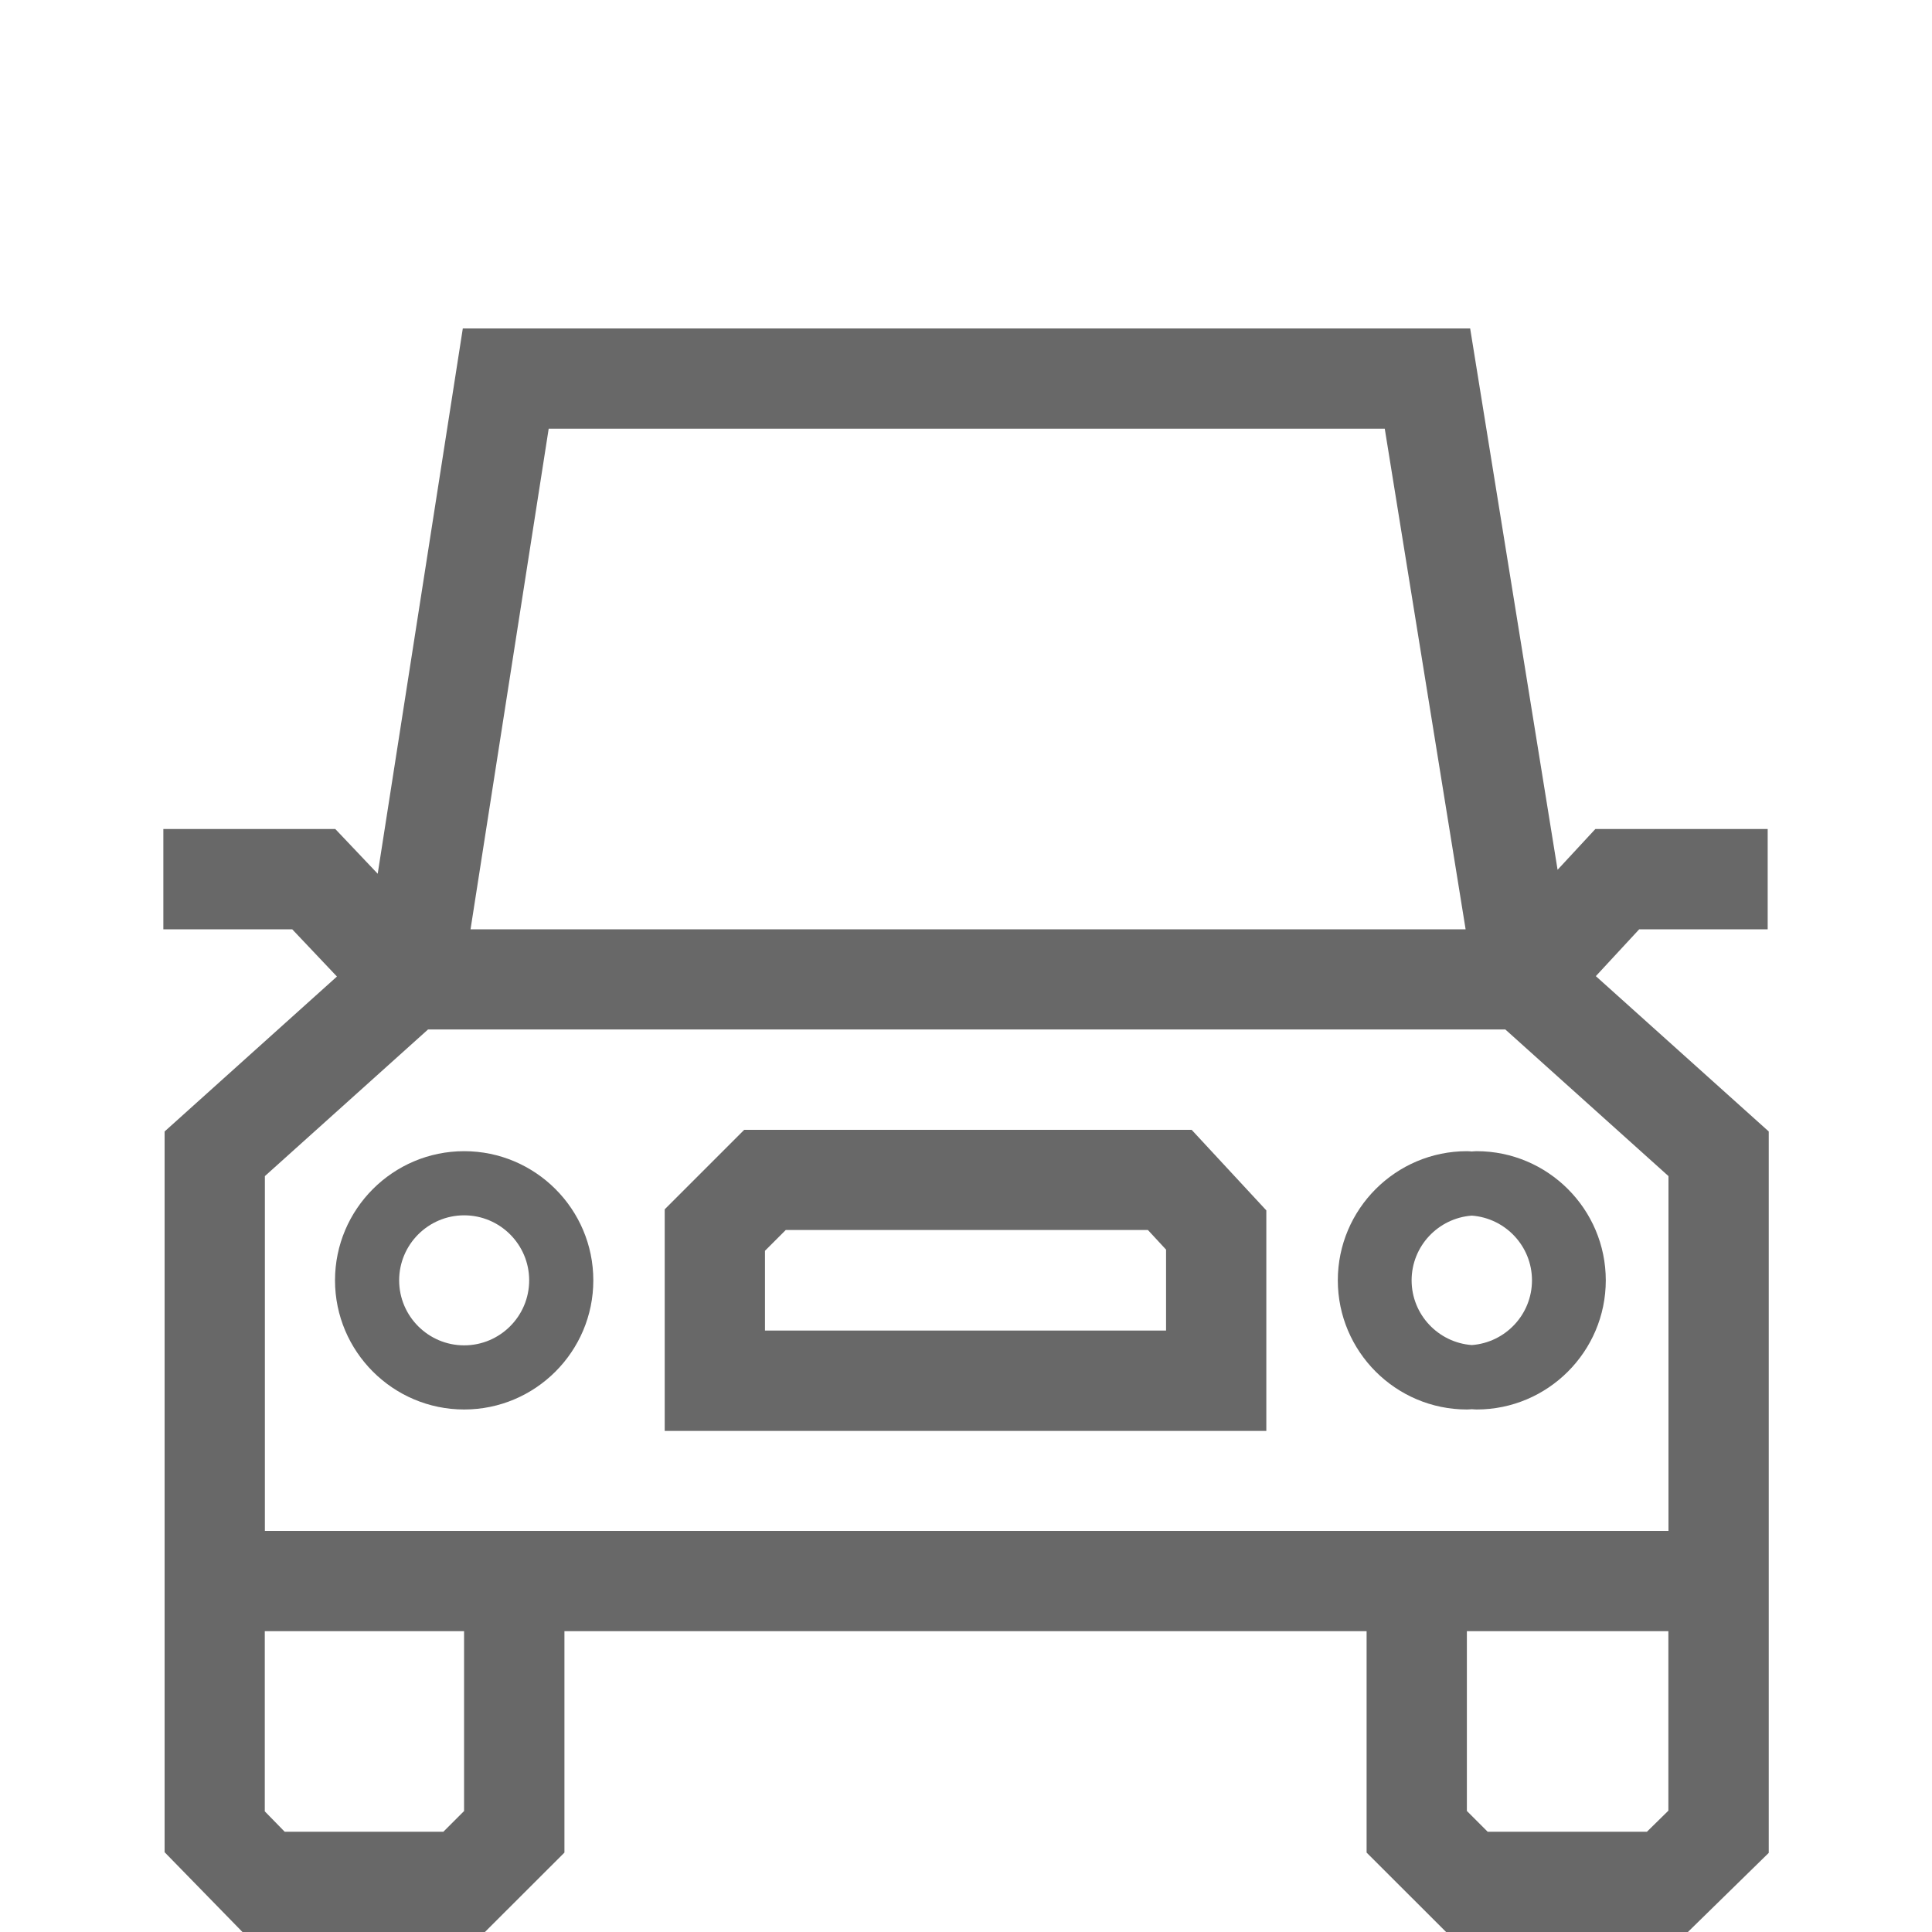
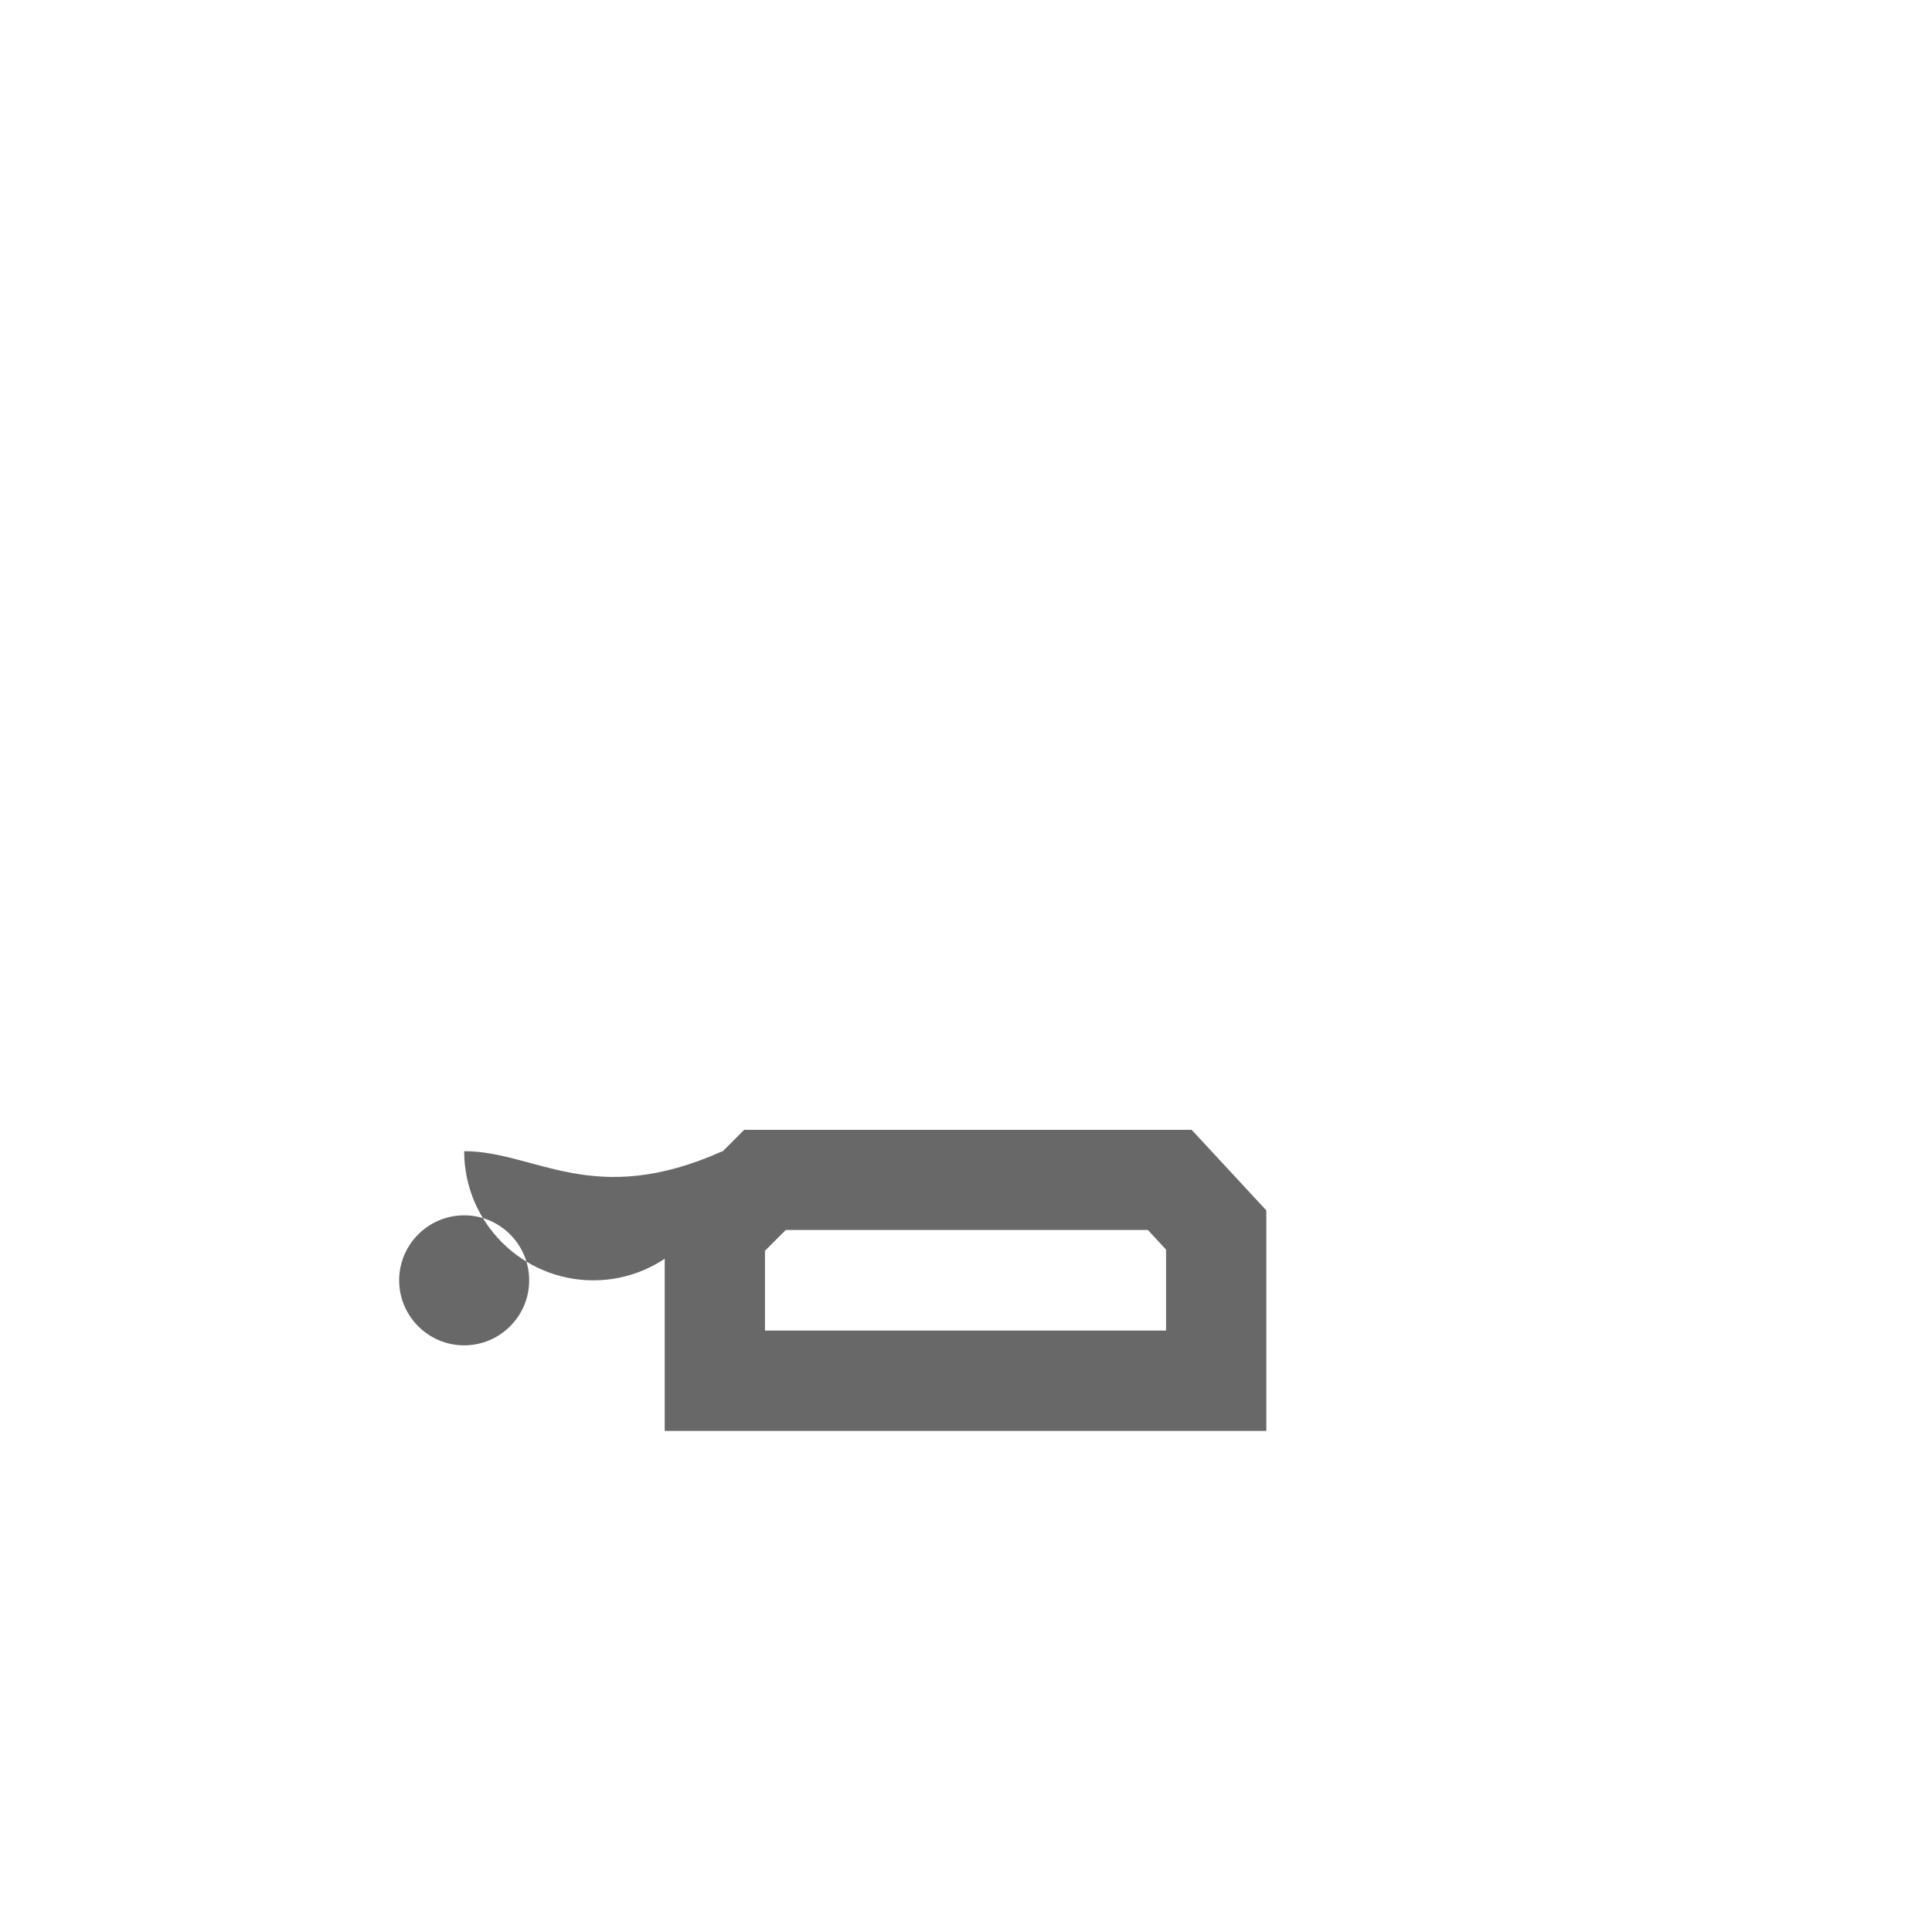
<svg xmlns="http://www.w3.org/2000/svg" version="1.1" id="Layer_1" x="0px" y="0px" viewBox="0 0 200 200" style="enable-background:new 0 0 200 200;" xml:space="preserve">
  <style type="text/css">
	.st0{fill:#686868;}
</style>
  <g>
-     <path class="st0" d="M152.86,119.17c-0.17,0-0.34,0.02-0.5,0.03c-0.17-0.01-0.33-0.03-0.5-0.03c-7.37,0-13.37,6-13.37,13.37   c0,7.37,6,13.37,13.37,13.37c0.17,0,0.34-0.02,0.5-0.03c0.17,0.01,0.33,0.03,0.5,0.03c7.37,0,13.37-6,13.37-13.37   C166.23,125.17,160.23,119.17,152.86,119.17z M146.13,132.54c0-3.54,2.75-6.44,6.23-6.7c3.48,0.26,6.23,3.16,6.23,6.7   s-2.75,6.44-6.23,6.7C148.88,138.98,146.13,136.08,146.13,132.54z" />
-     <path class="st0" d="M165.2,101.05l4.49-4.85h13.3V85.82h-17.84l-3.91,4.22L152.19,34H47.91L39.1,90.45l-4.39-4.63h-17.8V96.2   h13.34l4.63,4.89l-17.84,16.04v74.61L25.1,200H50.2l8.23-8.22v-22.92h83.04v22.92l8.23,8.22h25.03l8.37-8.19v-74.68L165.2,101.05z    M56.8,44.38h86.55l8.37,51.82H48.71L56.8,44.38z M48.05,187.47l-2.15,2.15H29.47l-2.06-2.11v-18.65h20.63V187.47z M172.71,187.44   l-2.22,2.18H154l-2.15-2.15v-18.61h20.86V187.44z M27.42,158.48v-36.73l16.89-15.18h111.52l16.89,15.18v36.73H27.42z" />
-     <path class="st0" d="M48.05,119.17c-7.37,0-13.37,6-13.37,13.37c0,7.37,6,13.37,13.37,13.37s13.37-6,13.37-13.37   C61.42,125.17,55.42,119.17,48.05,119.17z M48.05,139.27c-3.71,0-6.73-3.02-6.73-6.73s3.02-6.73,6.73-6.73   c3.71,0,6.73,3.02,6.73,6.73S51.76,139.27,48.05,139.27z" />
+     <path class="st0" d="M48.05,119.17c0,7.37,6,13.37,13.37,13.37s13.37-6,13.37-13.37   C61.42,125.17,55.42,119.17,48.05,119.17z M48.05,139.27c-3.71,0-6.73-3.02-6.73-6.73s3.02-6.73,6.73-6.73   c3.71,0,6.73,3.02,6.73,6.73S51.76,139.27,48.05,139.27z" />
    <path class="st0" d="M77.04,116.96l-8.23,8.23v22.94h62.28V125.3l-7.73-8.34H77.04z M120.71,137.74H79.19v-8.26l2.15-2.15h37.49   l1.88,2.03V137.74z" />
  </g>
</svg>